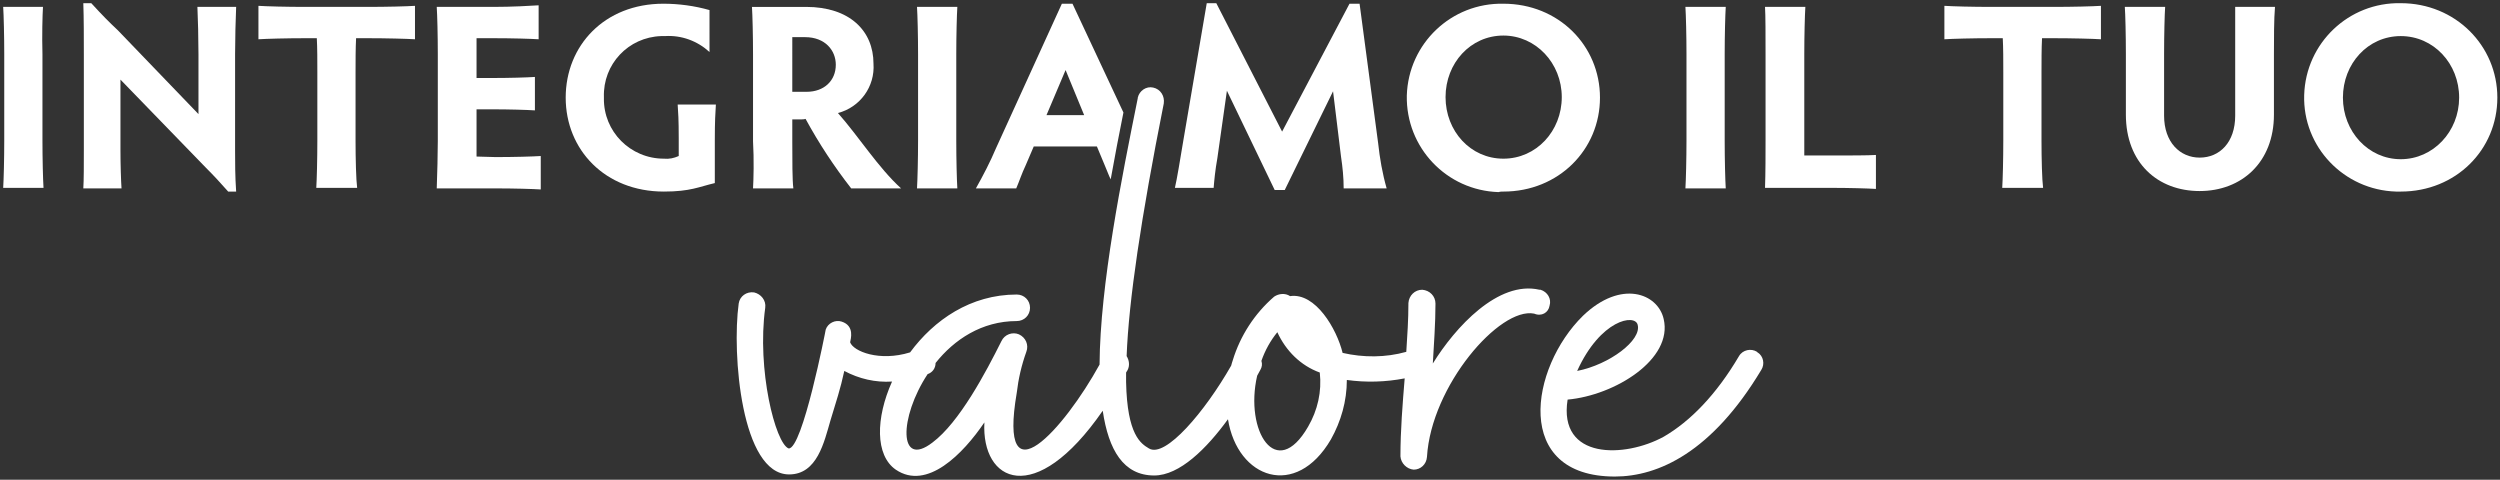
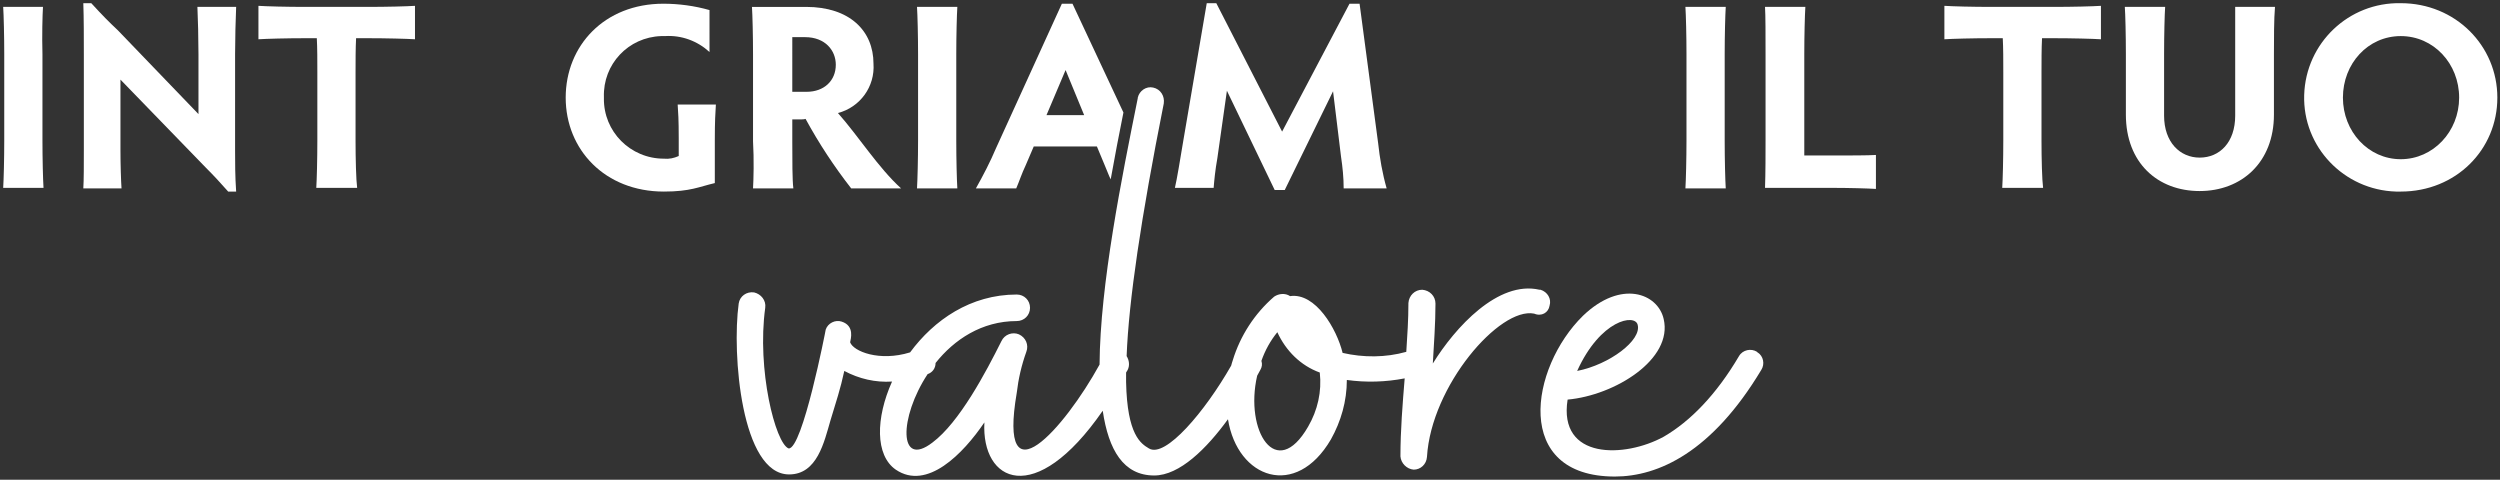
<svg xmlns="http://www.w3.org/2000/svg" id="Livello_1" x="0px" y="0px" viewBox="0 0 471.1 90.4" style="enable-background:new 0 0 471.1 90.4;" xml:space="preserve">
  <rect x="0" y="0" width="471.1" height="90.4" fill="#333333" stroke="none" />
  <style type="text/css">	.st0{fill:#FFFFFF;}</style>
  <g>
    <g>
      <g id="Raggruppa_1748">
        <path id="Tracciato_2434" class="st0" d="M193.3,31.1l1.5-3.5h11.9l1.5,3.6c0.4,0.9,0.7,1.8,1.1,2.6c0.8-4.4,1.6-8.7,2.4-12.6    l-9.6-20.5h-2l-12.4,27.2c-1.1,2.6-2.4,5.1-3.8,7.6h7.6C192.1,34.1,192.5,32.8,193.3,31.1 M200.8,13.2l3.5,8.5h-7.1L200.8,13.2z" />
        <path id="Tracciato_2435" class="st0" d="M8.1,1.3H0.6c0.1,1.5,0.2,5.5,0.2,8.9v16.3c0,3.4-0.1,7.4-0.2,8.9h7.6    c-0.1-1.5-0.2-5.5-0.2-8.9V10.2C7.9,6.8,8,2.8,8.1,1.3" />
        <path id="Tracciato_2436" class="st0" d="M44.5,1.3h-7.3c0.1,2.1,0.2,6.1,0.2,8.9v11.3L22.2,5.7c-1.6-1.5-2.8-2.7-5-5.1h-1.5    c0.1,2.7,0.1,6.8,0.1,9.8v17.9c0,2.6,0,5.8-0.1,7.2h7.2c-0.1-1.4-0.2-4.6-0.2-7.2l0-13.3l16,16.5c1.6,1.6,2.8,2.9,4.3,4.6h1.5    c-0.2-2.9-0.2-5.6-0.2-7.7V10.2C44.3,7.5,44.4,3.5,44.5,1.3" />
        <path id="Tracciato_2437" class="st0" d="M57.5,1.3c-3.4,0-7.3-0.1-8.8-0.2v6.3c1.5-0.1,5.4-0.2,8.8-0.2h2.2    c0.1,1.8,0.1,4.3,0.1,6.4v12.9c0,3.4-0.1,7.4-0.2,8.9h7.7c-0.2-1.5-0.3-5.5-0.3-8.9V13.6c0-2,0-4.5,0.1-6.4h2.2    c3.4,0,7.4,0.1,8.9,0.2V1.1c-1.5,0.1-5.4,0.2-8.9,0.2H57.5z" />
-         <path id="Tracciato_2438" class="st0" d="M89.8,29.5v-8.9h2.8c3.4,0,6.7,0.1,8.2,0.2v-6.3c-1.5,0.1-4.8,0.2-8.2,0.2h-2.8V7.2H93    c3.4,0,7,0.1,8.5,0.2V1C100,1.1,96.4,1.3,93,1.3H82.3c0.1,1.5,0.2,5.4,0.2,8.9v16.4c0,2.2-0.1,6.2-0.2,8.9h11.1    c3.4,0,7,0.1,8.5,0.2v-6.3c-1.5,0.1-5.1,0.2-8.5,0.2L89.8,29.5z" />
        <path id="Tracciato_2439" class="st0" d="M127.9,26v3.4c-0.9,0.4-1.8,0.6-2.8,0.5c-6.3,0-11.4-5.1-11.3-11.4c0-0.1,0-0.1,0-0.2    c-0.2-6.2,4.6-11.3,10.8-11.5c0.2,0,0.5,0,0.7,0c3.1-0.2,6.1,0.9,8.4,3V1.9c-2.8-0.8-5.8-1.2-8.7-1.2c-11.1,0-18.4,7.9-18.4,17.7    s7.4,17.7,18.5,17.7c5,0,6.6-0.9,9.6-1.6v-8.2c0-3.4,0.1-5.1,0.2-6.6h-7.2C127.8,21.1,127.9,22.6,127.9,26" />
        <path id="Tracciato_2440" class="st0" d="M141.9,35.5h7.6c-0.2-1.5-0.2-5.4-0.2-8.8v-4.2h1.6c0.3,0,0.6,0,0.9-0.1    c2.5,4.6,5.4,9,8.6,13.1h9.4c-4.3-3.9-8-9.8-11.9-14.2c4.2-1.1,7-5,6.7-9.3c0-6.2-4.5-10.7-12.7-10.7h-10.2    c0.1,1.5,0.2,5.5,0.2,8.9v16.4C142.1,30,142,33.9,141.9,35.5 M149.3,7h2.4c3.8,0,5.8,2.5,5.8,5.2c0,3-2.2,5.1-5.5,5.1h-2.7V7z" />
        <path id="Tracciato_2441" class="st0" d="M172.8,35.5h7.6c-0.1-1.5-0.2-5.5-0.2-8.9V10.2c0-3.4,0.1-7.4,0.2-8.9h-7.6    c0.1,1.5,0.2,5.5,0.2,8.9v16.3C173,29.9,172.9,33.9,172.8,35.5" />
        <path id="Tracciato_2442" class="st0" d="M229.4,29.8l1.8-12.7l9,18.7h1.9l9.1-18.6l1.5,12.3c0.3,2,0.5,4,0.5,6h8.1    c-0.8-2.8-1.3-5.7-1.6-8.5l-3.5-26.3h-1.9l-12.7,24.1L229.2,0.6h-1.8L223,26.4c-0.6,3.6-1.2,7.3-1.6,9h7.3    C228.8,34.1,229,32,229.4,29.8" />
-         <path id="Tracciato_2443" class="st0" d="M283.3,36.1c10.4,0,18.2-7.9,18.2-17.7s-7.8-17.7-18.2-17.7    c-9.8-0.2-17.9,7.5-18.2,17.3c-0.2,9.8,7.5,17.9,17.3,18.2C282.7,36.1,283,36.1,283.3,36.1 M283.3,6.7c6.1,0,11,5.2,11,11.6    s-4.8,11.6-11,11.6s-10.9-5.2-10.9-11.6S277.1,6.7,283.3,6.7" />
        <path id="Tracciato_2444" class="st0" d="M317.6,35.5h7.6c-0.1-1.5-0.2-5.5-0.2-8.9V10.2c0-3.4,0.1-7.4,0.2-8.9h-7.6    c0.1,1.5,0.2,5.5,0.2,8.9v16.3C317.8,29.9,317.7,33.9,317.6,35.5" />
        <path id="Tracciato_2445" class="st0" d="M340,29.4V10.2c0-3.4,0.1-7.4,0.2-8.9h-7.6c0.1,1.5,0.1,5.5,0.1,8.9v16.3    c0,2.2,0,6.2-0.1,8.9H345c3.4,0,7,0.1,8.5,0.2v-6.4c-1.5,0.1-5,0.1-8.5,0.1H340z" />
        <path id="Tracciato_2446" class="st0" d="M375.2,1.3c-3.4,0-7.3-0.1-8.8-0.2v6.3c1.5-0.1,5.4-0.2,8.8-0.2h2.2    c0.1,1.8,0.1,4.3,0.1,6.4v12.9c0,3.4-0.1,7.4-0.2,8.9h7.7c-0.2-1.5-0.3-5.5-0.3-8.9V13.6c0-2,0-4.5,0.1-6.4h2.2    c3.4,0,7.4,0.1,8.9,0.2V1.1c-1.5,0.1-5.4,0.2-8.9,0.2H375.2z" />
        <path id="Tracciato_2447" class="st0" d="M421.2,10.2v11.6c0,5-2.9,7.9-6.7,7.9c-3.7,0-6.7-2.9-6.7-7.9V10.2    c0-3.5,0.1-7.6,0.2-8.9h-7.6c0.1,1.3,0.2,5.4,0.2,8.9v11.4c0,9.1,6,14.4,13.9,14.4s14-5.4,14-14.4V10.2c0-2.7,0-6.7,0.2-8.9h-7.5    C421.2,3.4,421.2,7.4,421.2,10.2" />
        <path id="Tracciato_2448" class="st0" d="M452.4,0.6c-9.8-0.2-17.9,7.5-18.2,17.3s7.5,17.9,17.3,18.2c0.3,0,0.6,0,0.9,0    c10.4,0,18.2-7.9,18.2-17.7S462.7,0.6,452.4,0.6 M452.4,30c-6.1,0-10.9-5.2-10.9-11.6s4.7-11.6,10.9-11.6s11,5.2,11,11.6    S458.5,30,452.4,30" />
        <path id="Tracciato_2449" class="st0" d="M292,57.6c0.4-1.3-0.4-2.6-1.7-3c-0.1,0-0.1,0-0.2,0c-7.8-1.8-15.9,7.1-20.1,13.9    c0.2-3.6,0.5-7.5,0.5-11.3c0-1.4-1.1-2.5-2.5-2.6c-1.4,0-2.5,1.1-2.6,2.5c0,0,0,0.1,0,0.1c0,3-0.2,6-0.4,9.1    c-3.9,1.1-8.1,1.1-12,0.2c-1.1-4.5-5.1-11.4-9.9-10.7c-0.9-0.6-2.1-0.5-3,0.1c-3.7,3.2-6.4,7.4-7.8,12c-0.1,0.3-0.2,0.6-0.3,1    c-4.9,8.6-12.4,17.5-15.5,15.6c-1.5-0.9-4.1-2.5-4.3-12.5c0-0.6,0-1.2,0-1.8c0.1-0.2,0.2-0.3,0.3-0.5c0.4-0.8,0.3-1.8-0.2-2.6    c0.4-10.4,2.7-26,7-47.6c0.2-1.4-0.6-2.7-2-3c-1.3-0.3-2.6,0.6-2.9,1.9c0,0,0,0,0,0.1c-3,14.9-7.1,35.1-7.2,50.2    C200.6,80.7,188,95,191.6,74c0.3-2.6,0.9-5.2,1.8-7.7c0.5-1.3-0.1-2.7-1.4-3.3c0,0,0,0,0,0c-1.2-0.5-2.7,0-3.3,1.3    c-2.9,5.8-7.9,15.3-13,19.1c-6.4,4.9-6.3-4.7-0.9-12.9c0.9-0.3,1.5-1.1,1.5-2.1c3.5-4.4,8.7-7.9,15.3-7.9c1.4,0,2.5-1.1,2.5-2.5    c0-1.4-1.1-2.5-2.5-2.5c-8.7,0-15.6,4.8-20.1,10.9c-5.8,1.8-10.7-0.2-11.3-1.9c0.1-0.6,0.9-3.1-1.6-3.9c-1.2-0.4-2.6,0.3-3,1.5    c0,0.1-4.4,22.7-7,22.4c-2.5-1-6-14.9-4.4-26.5c0.2-1.4-0.8-2.6-2.1-2.9c-1.4-0.2-2.7,0.7-2.9,2.1c0,0,0,0,0,0    c-1.3,9.5,0.5,32.2,9.5,32.2c5.3,0,6.6-6.1,7.8-10.2c1-3.3,1.9-6,2.6-9.3c2.8,1.5,5.9,2.2,9,2c-3.1,6.9-3.2,13.9,0.7,16.6    c5.9,4,12.7-3,16.7-8.9c-0.6,11.2,9.5,16.3,22.3-2.2c1.1,7.4,3.9,12.2,9.7,12.2c4.8,0,9.9-5.1,13.9-10.6    c1.8,11.2,12.8,15.1,19.4,3.8c1.9-3.4,3-7.2,3-11.2c3.6,0.5,7.3,0.4,10.9-0.3c-0.4,4.9-0.8,9.8-0.8,14.7c0.1,1.3,1.2,2.4,2.5,2.5    c1.3,0,2.4-1,2.5-2.4c0.8-13.4,13.7-28.3,20.2-27C290.5,59.7,291.8,58.9,292,57.6C292,57.6,292,57.6,292,57.6 M246.5,80.4    c-6,10.4-12,0.8-9.6-9.6c0.2-0.4,0.4-0.7,0.6-1.1c0.3-0.5,0.4-1.1,0.2-1.7c0.7-2,1.7-3.8,3-5.4c1.6,3.5,4.4,6.3,8,7.6    C249.1,73.8,248.3,77.3,246.5,80.4" />
        <path id="Tracciato_2450" class="st0" d="M331.1,66.3c-1.1-0.7-2.7-0.4-3.4,0.8c0,0,0,0,0,0c-4.3,7.3-9.2,12.3-14.2,15.2    c-7.3,4-19.9,4.4-18.1-7c8.9-0.8,19.9-7.6,18.1-15.2c-1.1-4.8-8-7.5-15.2-0.6c-10,9.8-13.3,30.3,6,30.3c8.2,0,18.3-4.6,27.6-20.1    c0.7-1.1,0.4-2.6-0.7-3.3C331.2,66.4,331.1,66.4,331.1,66.3 M308.6,61.2c0.8,2.9-5.3,7.5-11.4,8.7    C301.6,60.2,308.1,59.1,308.6,61.2" />
      </g>
    </g>
  </g>
</svg>